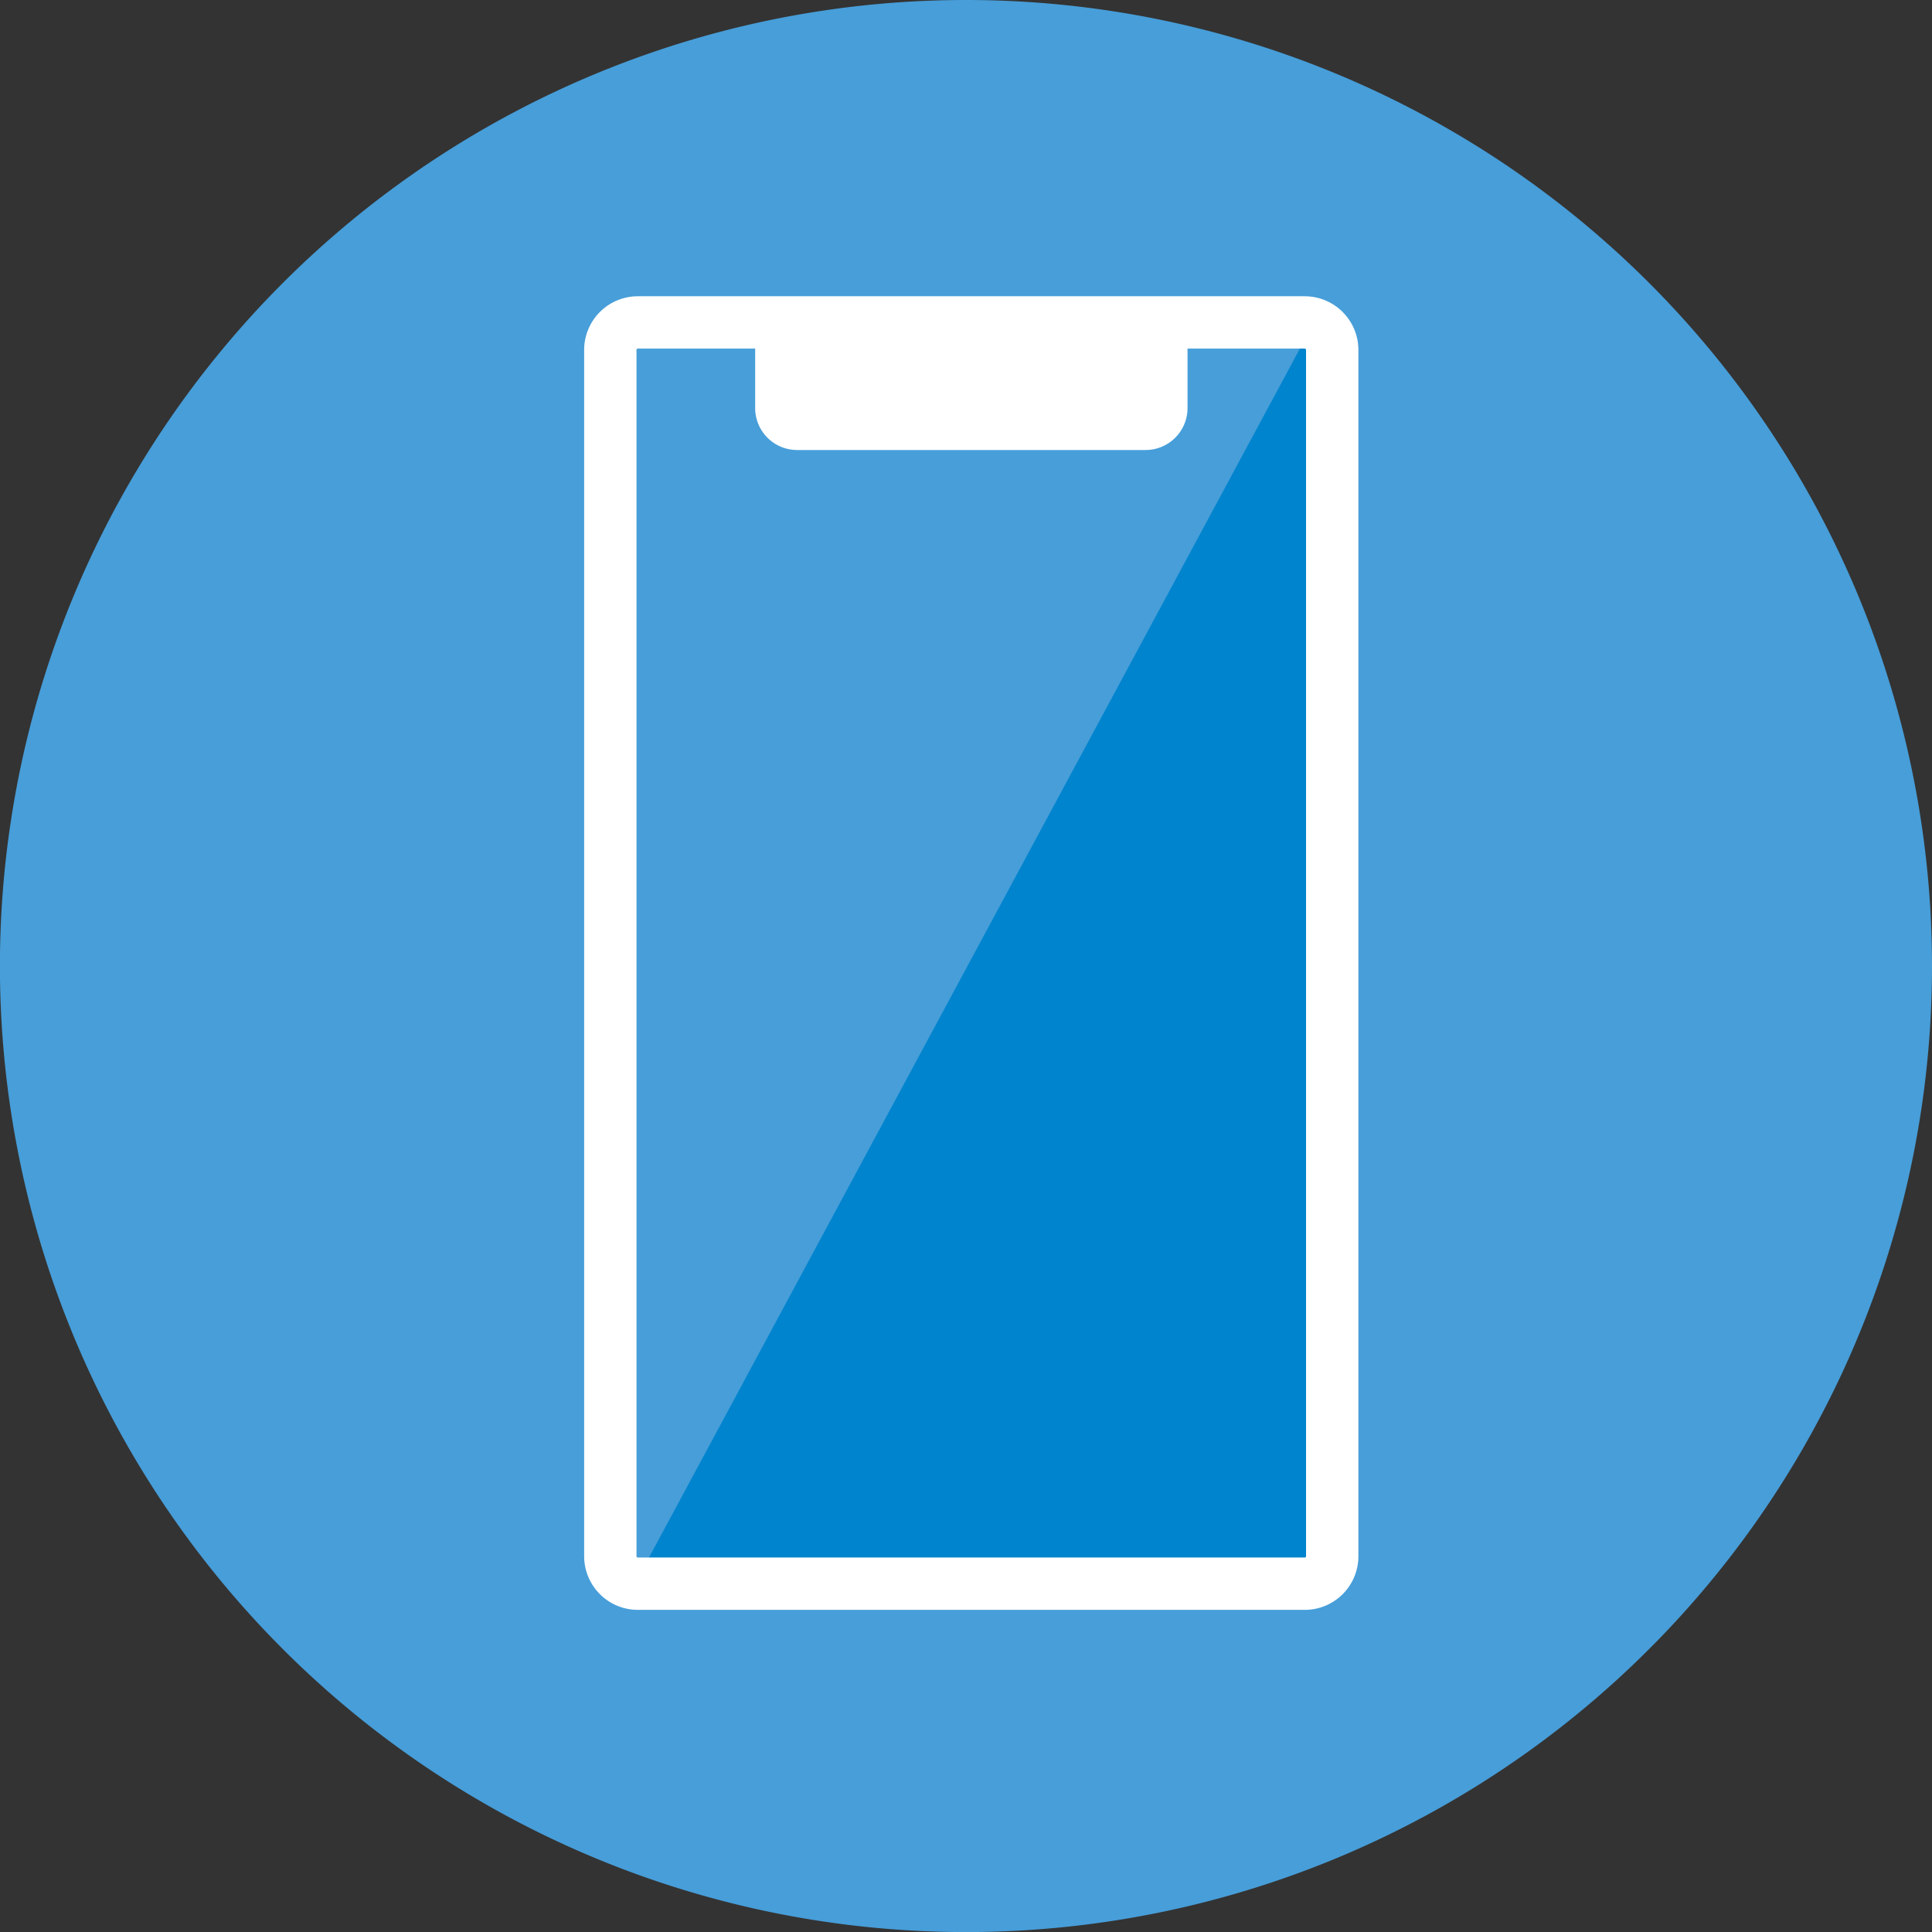
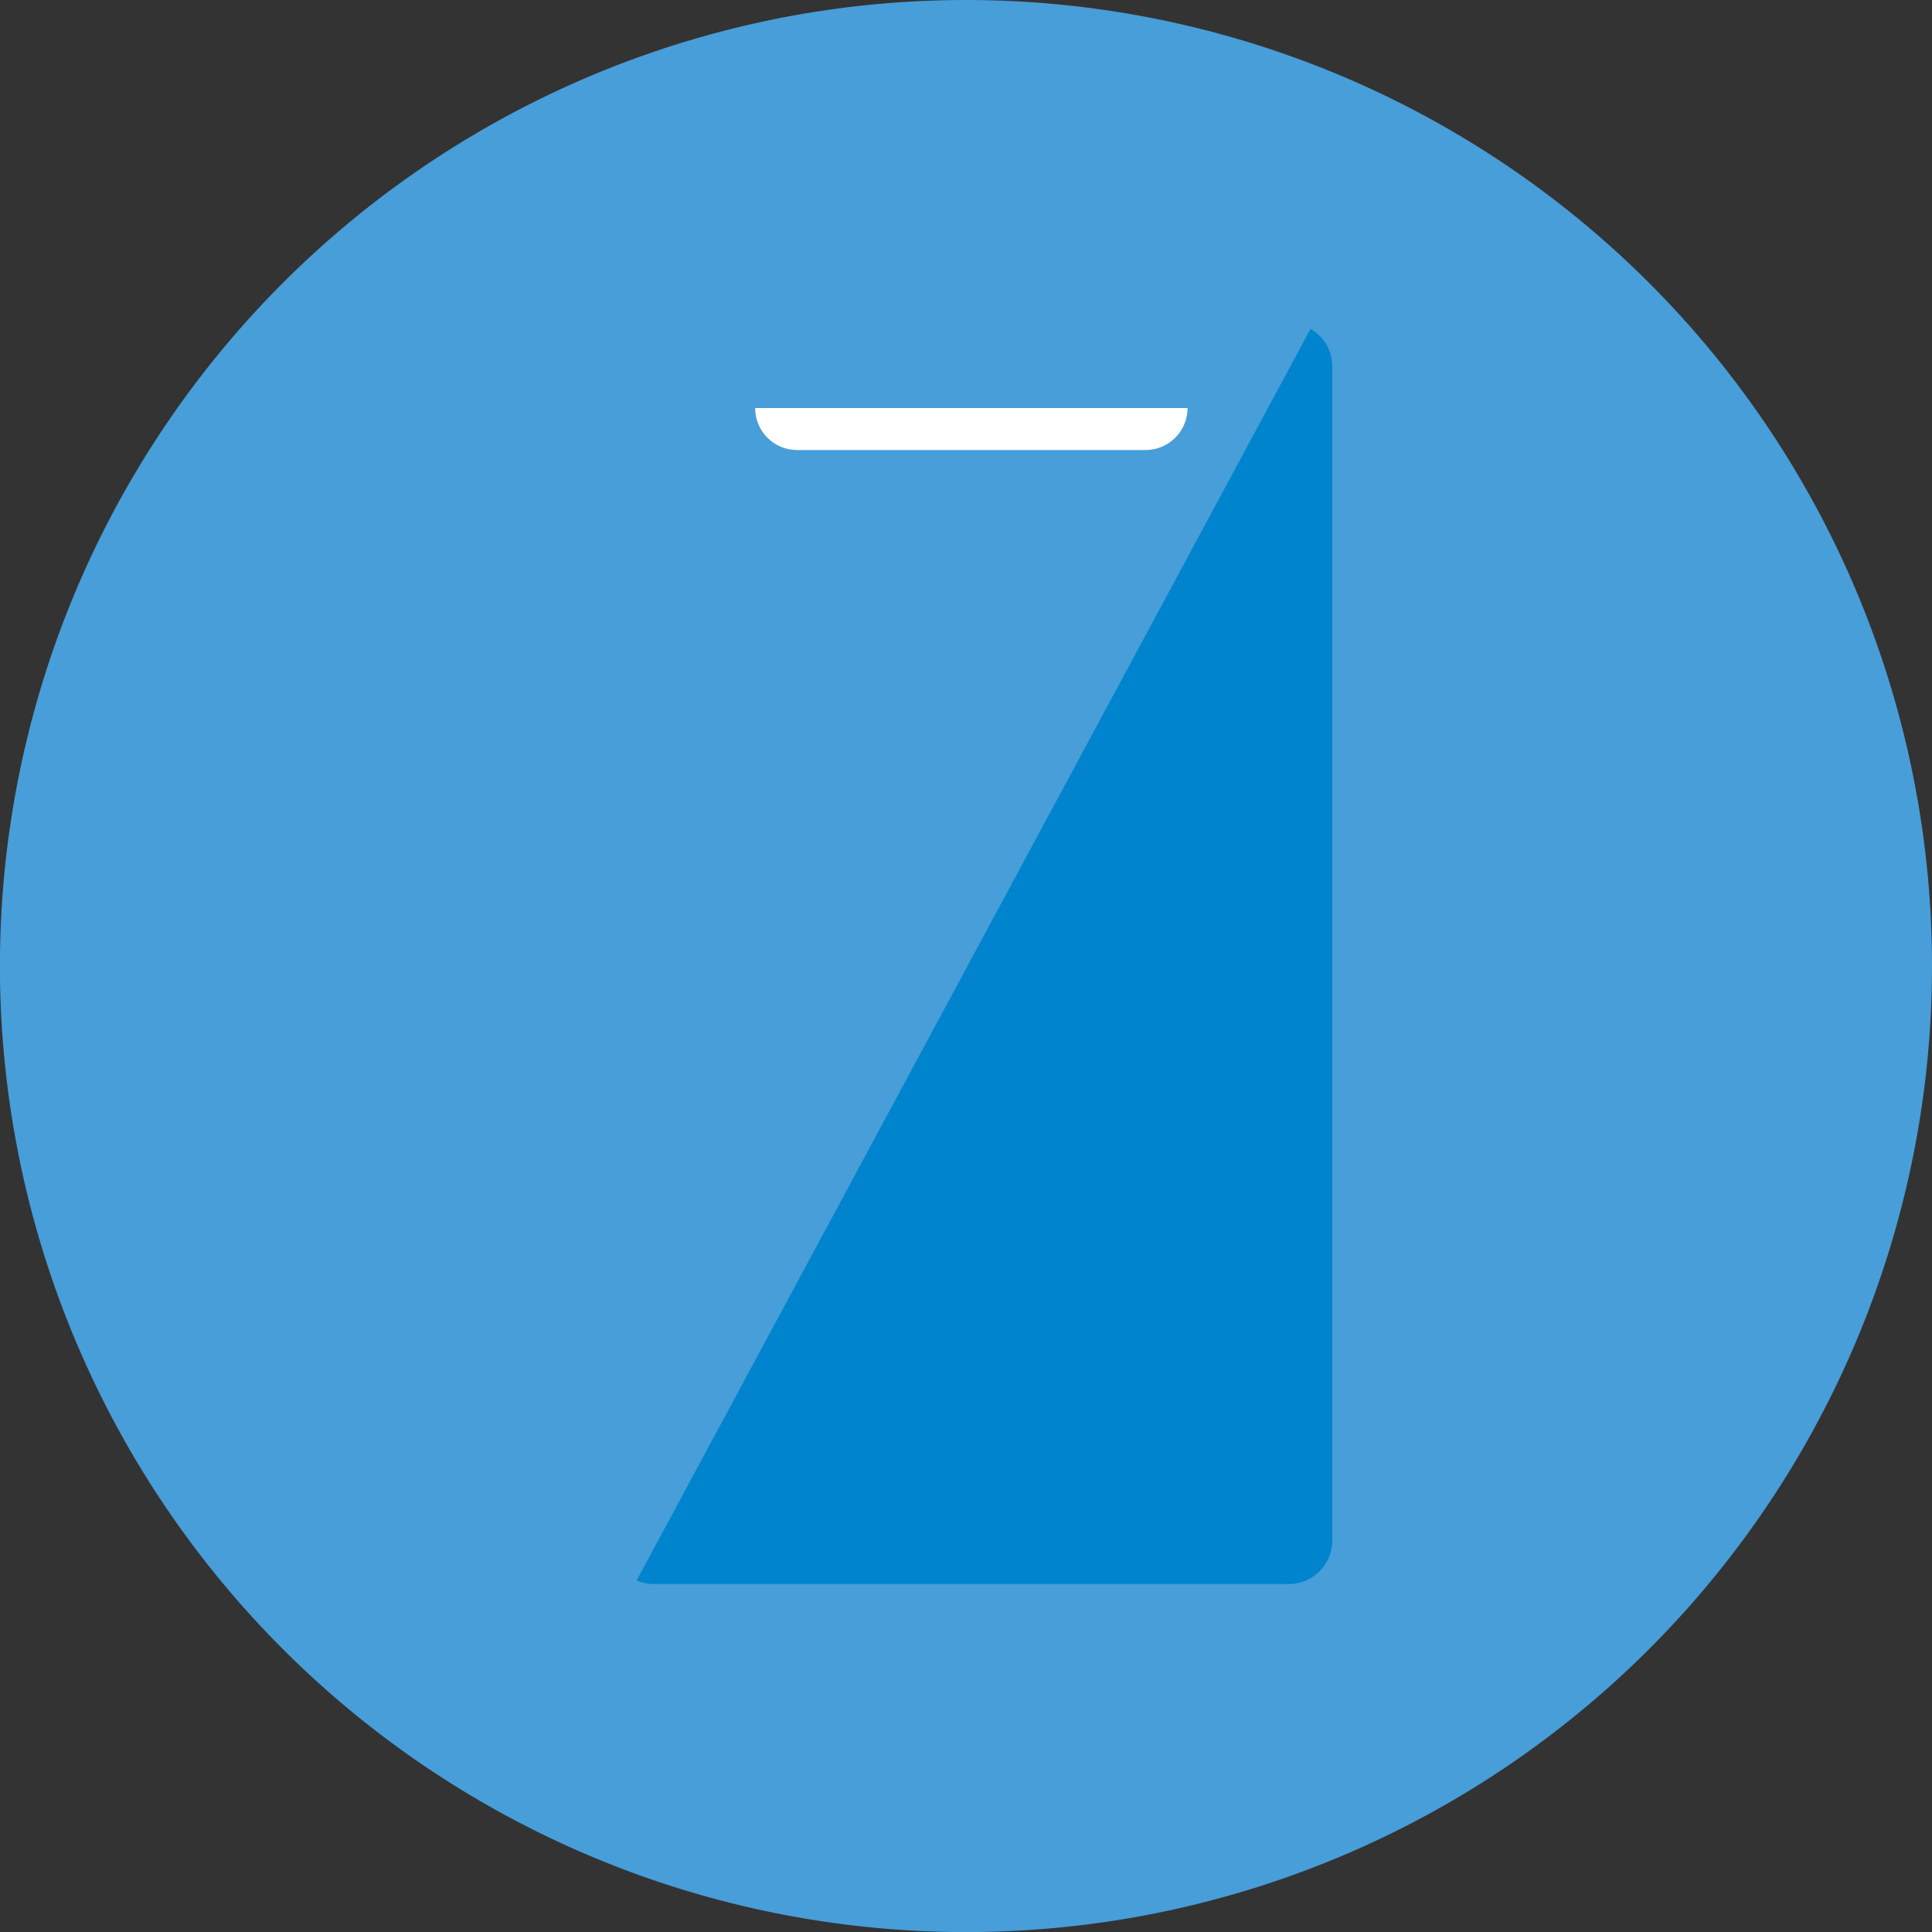
<svg xmlns="http://www.w3.org/2000/svg" id="グループ_101" data-name="グループ 101" width="25.837" height="25.837" viewBox="0 0 25.837 25.837">
  <rect x="0" y="0" width="25.837" height="25.837" fill="#333333" stroke="none" />
  <defs>
    <clipPath id="clip-path">
      <rect id="長方形_216" data-name="長方形 216" width="25.837" height="25.837" fill="none" />
    </clipPath>
  </defs>
  <g id="グループ_100" data-name="グループ 100" transform="translate(0 0)" clip-path="url(#clip-path)">
    <path id="パス_64" data-name="パス 64" d="M25.837,12.918A12.919,12.919,0,1,1,12.919,0,12.917,12.917,0,0,1,25.837,12.918" transform="translate(0 0)" fill="#479ed9" />
    <path id="パス_65" data-name="パス 65" d="M14.269,2.743h-8.5a.579.579,0,0,0-.578.578V19.036a.577.577,0,0,0,.35.53L14.557,2.829a.566.566,0,0,0-.288-.086" transform="translate(2.968 1.568)" fill="#479ed9" />
    <path id="パス_66" data-name="パス 66" d="M14.429,2.8,5.418,19.536a.574.574,0,0,0,.228.047h8.5A.579.579,0,0,0,14.72,19V3.289a.569.569,0,0,0-.291-.49" transform="translate(3.096 1.6)" fill="#0084cd" />
-     <path id="長方形_215" data-name="長方形 215" d="M.368,0H9.286a.368.368,0,0,1,.368.368V16.5a.367.367,0,0,1-.367.367H.368A.368.368,0,0,1,0,16.5V.368A.368.368,0,0,1,.368,0Z" transform="translate(8.162 4.312)" fill="none" stroke="#fff" stroke-miterlimit="10" stroke-width="0.7" />
-     <path id="パス_67" data-name="パス 67" d="M11.647,4.53H6.987a.561.561,0,0,1-.561-.561V2.6h5.782V3.969a.561.561,0,0,1-.561.561" transform="translate(3.673 1.488)" fill="#fff" />
+     <path id="パス_67" data-name="パス 67" d="M11.647,4.53H6.987a.561.561,0,0,1-.561-.561h5.782V3.969a.561.561,0,0,1-.561.561" transform="translate(3.673 1.488)" fill="#fff" />
  </g>
</svg>